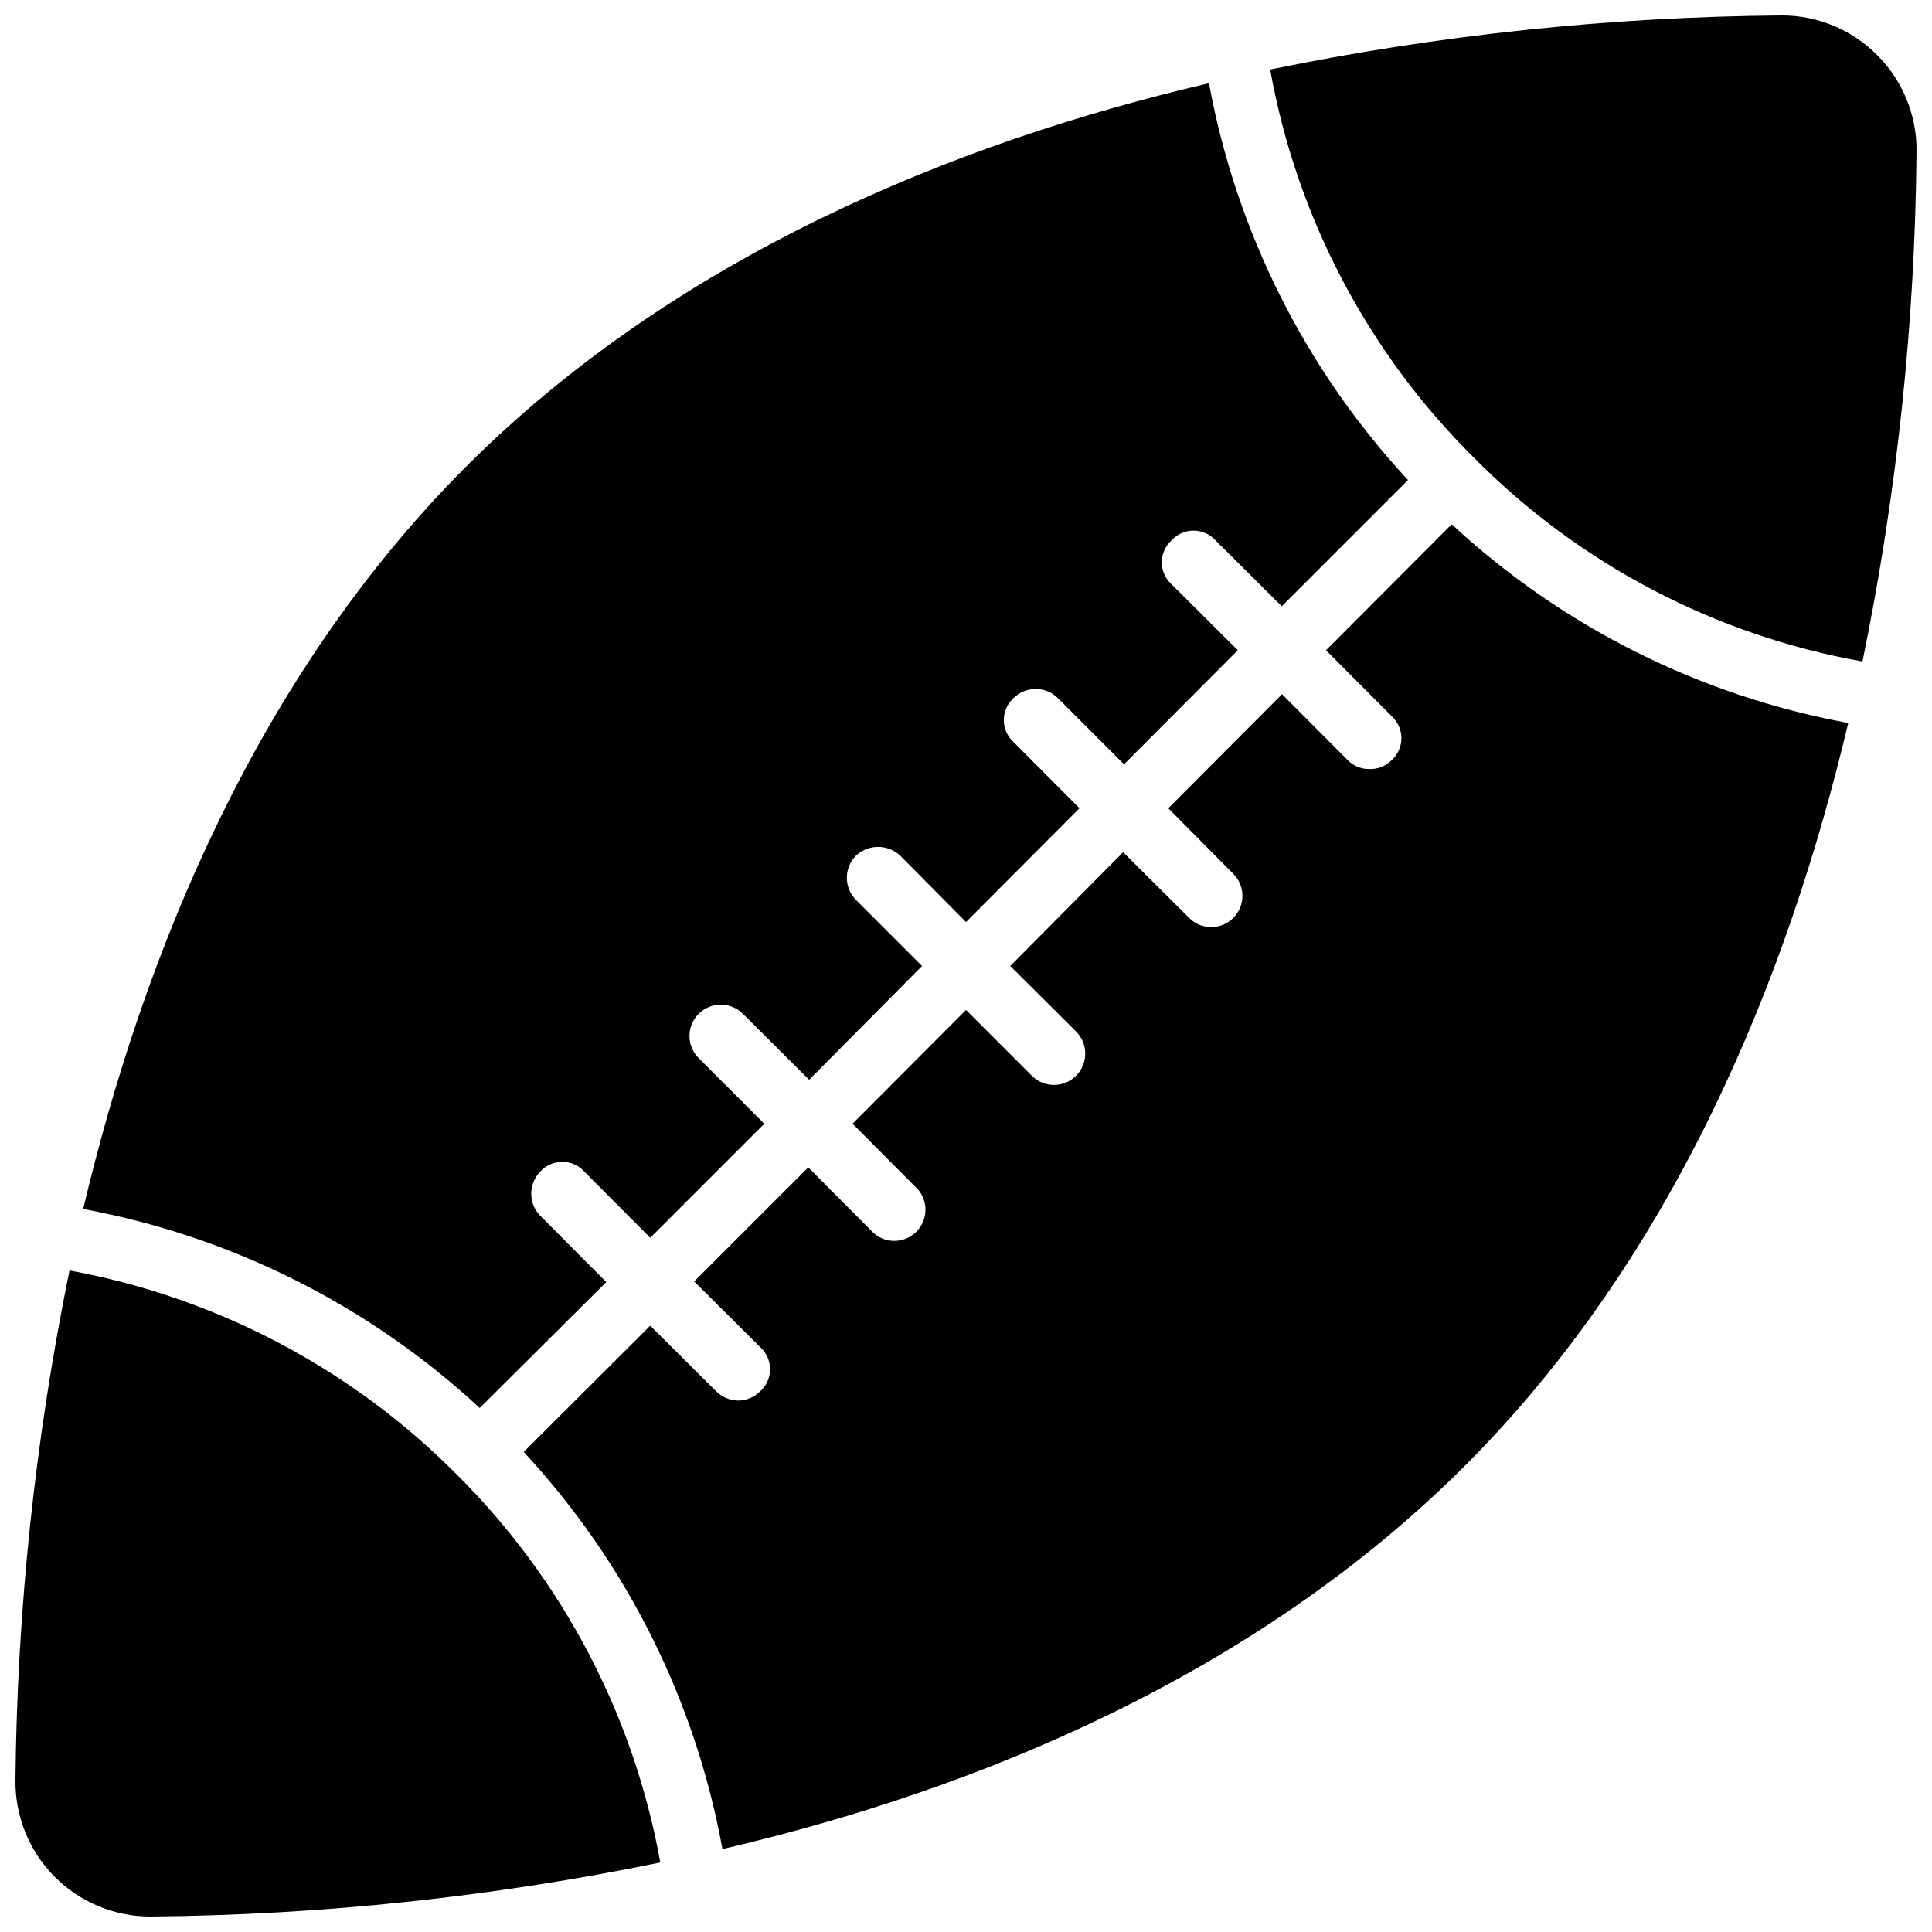
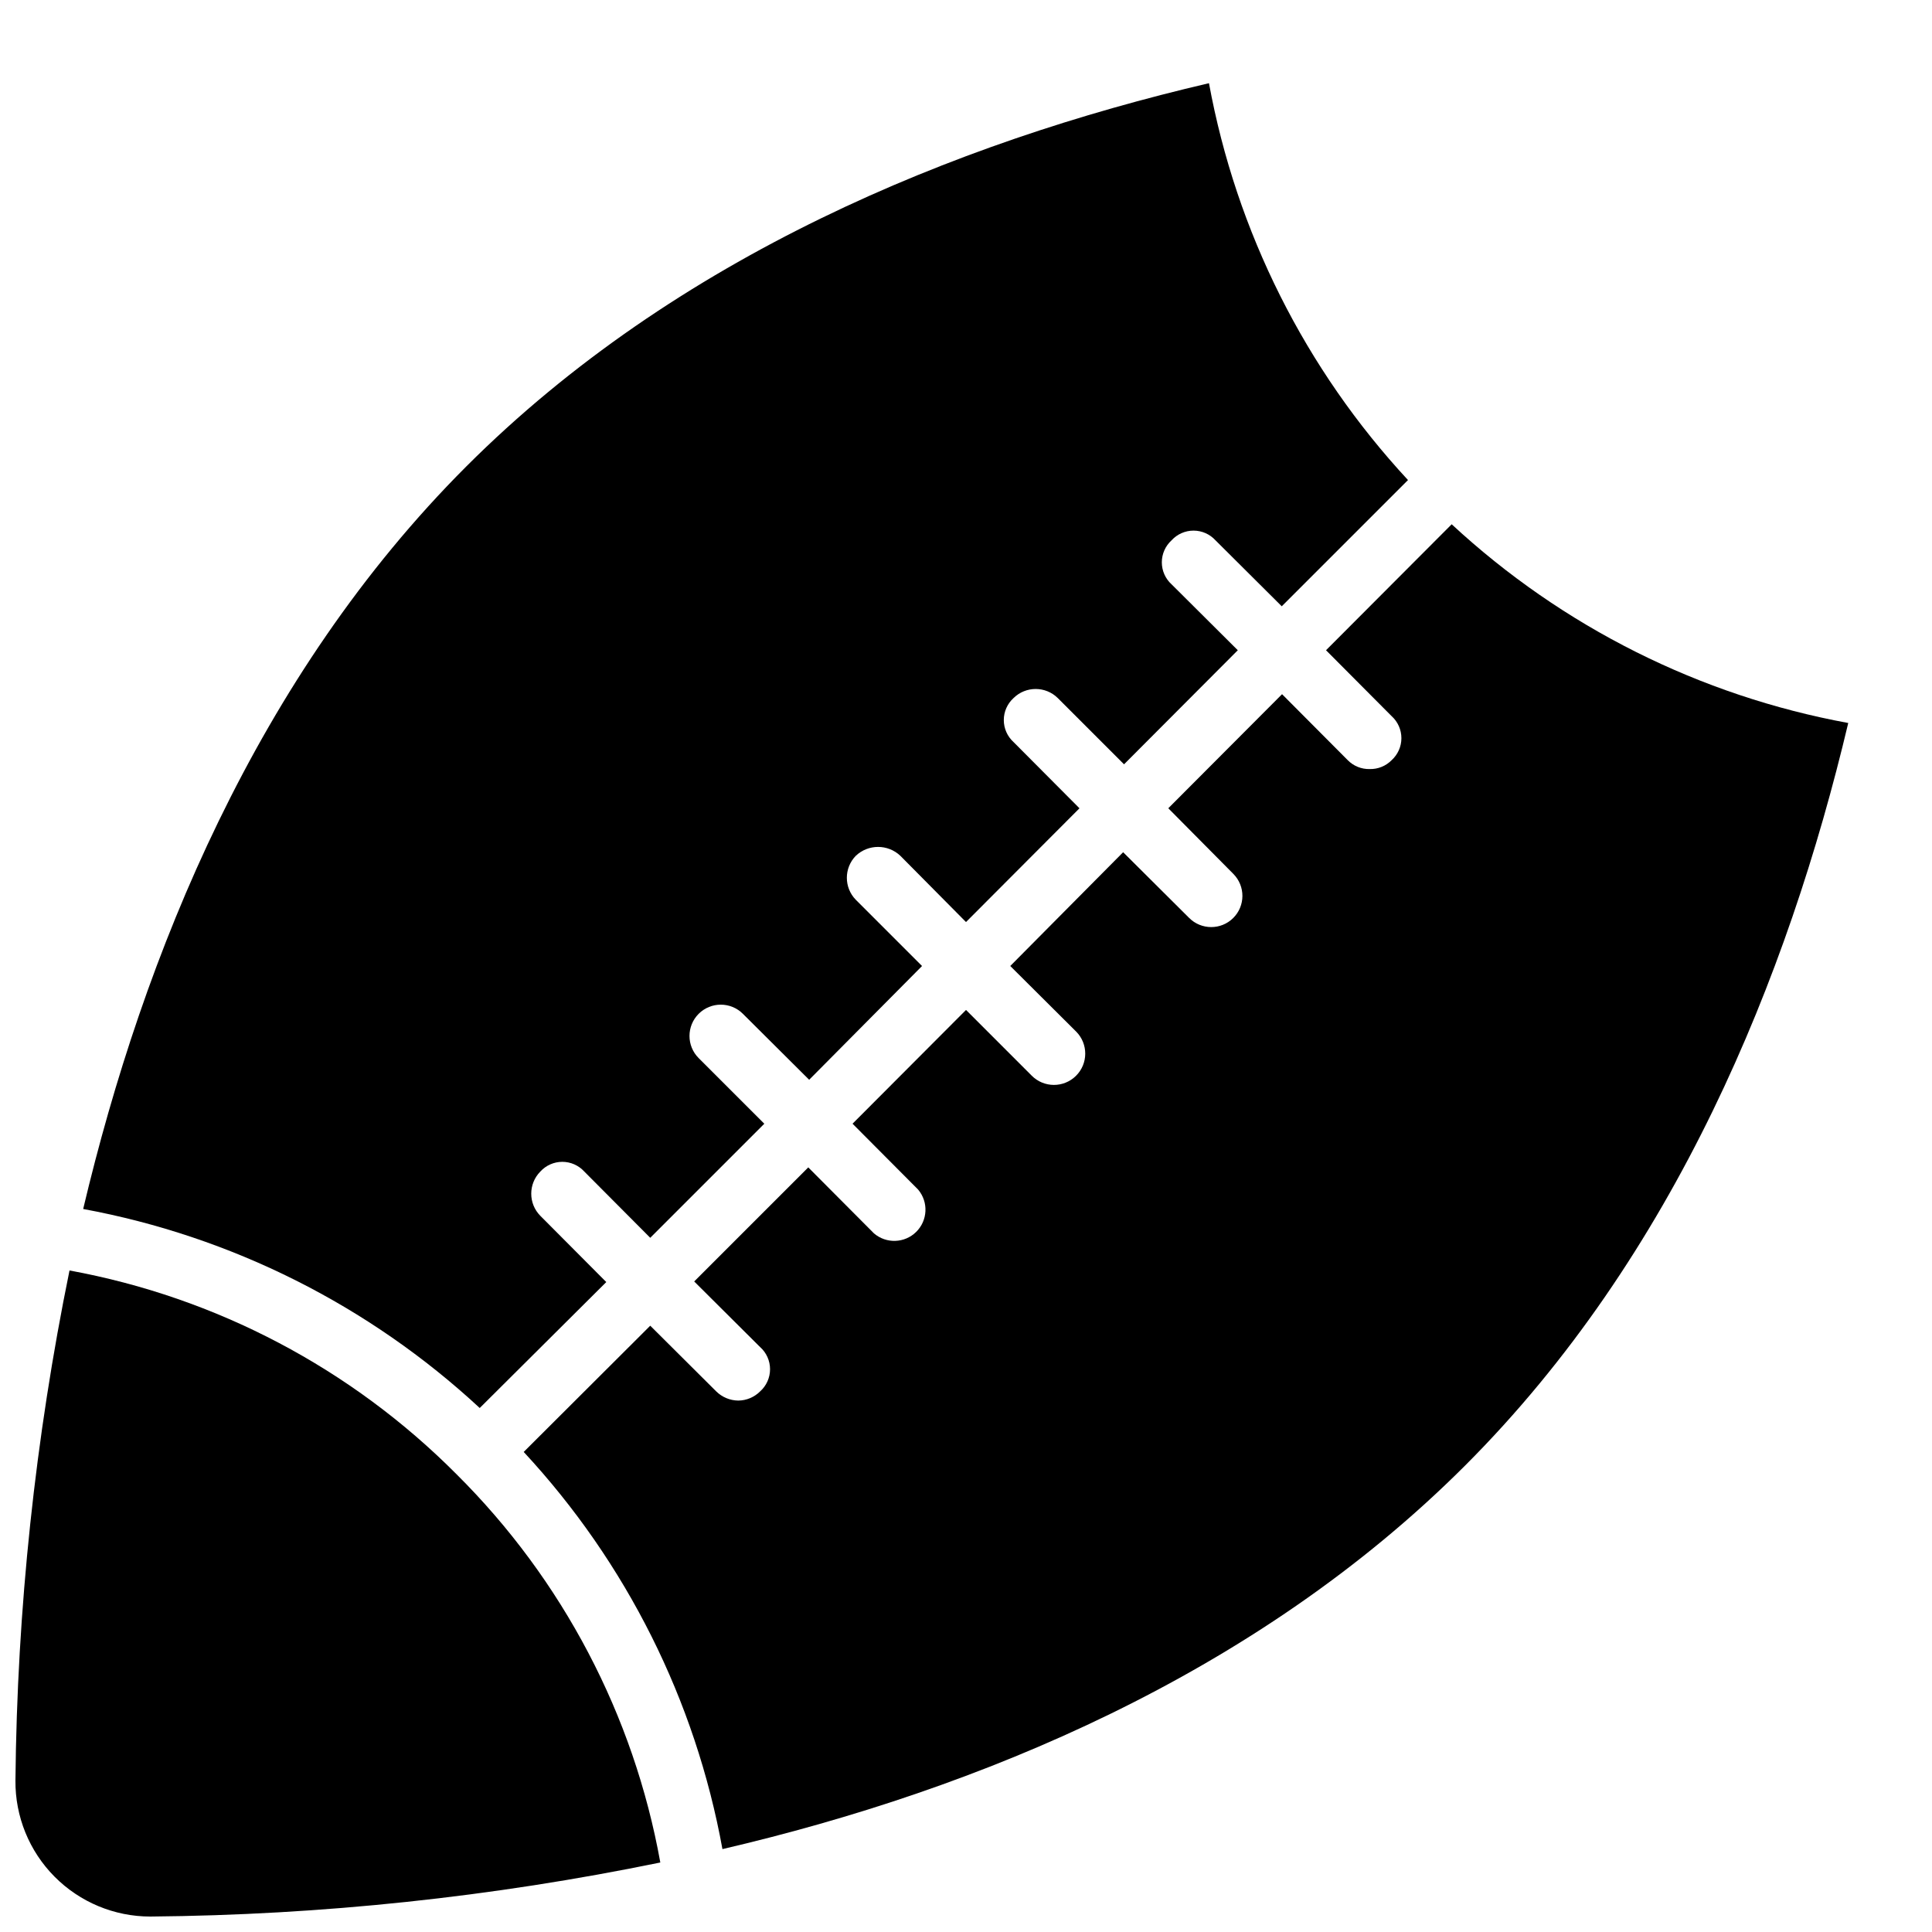
<svg xmlns="http://www.w3.org/2000/svg" width="800px" height="800px" version="1.1" viewBox="144 144 512 512">
  <defs>
    <clipPath id="b">
      <path d="m480 148.09h171.9v171.91h-171.9z" />
    </clipPath>
    <clipPath id="a">
      <path d="m148.09 480h170.91v171.9h-170.91z" />
    </clipPath>
  </defs>
  <g clip-path="url(#b)">
-     <path d="m641.43 158.56c-6.688-6.723-15.785-10.492-25.27-10.469-45.543 0.371-90.941 5.168-135.55 14.328 6.984 39.074 25.875 75.035 54.078 102.96 27.914 28.16 63.852 46.992 102.89 53.922 9.137-44.484 13.934-89.75 14.324-135.16 0.109-9.594-3.664-18.82-10.469-25.586z" />
-   </g>
+     </g>
  <g clip-path="url(#a)">
    <path d="m162.42 480.69c-9.098 44.488-13.895 89.754-14.328 135.16-0.086 9.535 3.644 18.707 10.355 25.477 6.711 6.769 15.852 10.578 25.383 10.578 45.414-0.391 90.68-5.188 135.16-14.324-7.027-39.023-25.879-74.941-54.004-102.89-27.883-28.039-63.672-46.883-102.57-54z" />
  </g>
  <path d="m304.67 483.76-17.477-17.555c-3.211-3.25-3.211-8.48 0-11.73 1.492-1.641 3.609-2.578 5.828-2.578 2.215 0 4.332 0.938 5.824 2.578l17.477 17.555 30.23-30.23-17.402-17.395c-3.238-3.238-3.238-8.492 0-11.73 3.242-3.238 8.492-3.238 11.73 0l17.555 17.477 29.914-30.148-17.555-17.555c-3.16-3.242-3.16-8.41 0-11.652 3.312-3.137 8.5-3.137 11.809 0l17.398 17.555 30.07-30.148-17.477-17.555c-1.641-1.492-2.578-3.609-2.578-5.828 0-2.215 0.938-4.332 2.578-5.824 3.25-3.211 8.48-3.211 11.73 0l17.555 17.555 30.148-30.23-17.555-17.477v0.004c-1.641-1.492-2.578-3.609-2.578-5.824 0-2.219 0.938-4.336 2.578-5.828 1.492-1.641 3.606-2.578 5.824-2.578s4.336 0.938 5.828 2.578l17.555 17.477 33.457-33.457h-0.004c-27.215-29.332-45.512-65.812-52.742-105.17-67.465 15.742-141.22 45.973-196.8 101.55s-85.57 129.42-101.55 196.8l0.004-0.004c39.32 7.266 75.766 25.559 105.09 52.742z" />
  <path d="m495.41 316.32 17.398 17.477v-0.004c1.641 1.492 2.578 3.609 2.578 5.828s-0.938 4.332-2.578 5.824c-1.531 1.562-3.641 2.418-5.824 2.363-2.188 0.055-4.297-0.801-5.828-2.363l-17.398-17.477-30.148 30.23 17.242 17.395c3.215 3.242 3.199 8.473-0.039 11.691-3.238 3.219-8.473 3.199-11.691-0.039l-17.477-17.398-29.914 30.152 17.477 17.398v-0.004c3.219 3.262 3.184 8.512-0.078 11.73s-8.512 3.184-11.73-0.078l-17.395-17.398-30.07 30.148 17.398 17.477h-0.004c2.766 3.301 2.535 8.172-0.531 11.195-3.062 3.023-7.938 3.188-11.199 0.379l-17.398-17.477-30.23 30.23 17.477 17.398 0.004-0.004c1.668 1.492 2.621 3.625 2.621 5.863 0 2.242-0.953 4.375-2.621 5.867-1.543 1.551-3.637 2.43-5.824 2.441-2.188-0.027-4.273-0.902-5.828-2.441l-17.477-17.398-33.535 33.457h0.004c27.234 29.34 45.504 65.859 52.664 105.25 67.543-15.742 141.22-46.051 196.8-101.63s85.57-129.42 101.55-196.8h-0.004c-39.32-7.223-75.77-25.488-105.09-52.664z" />
</svg>